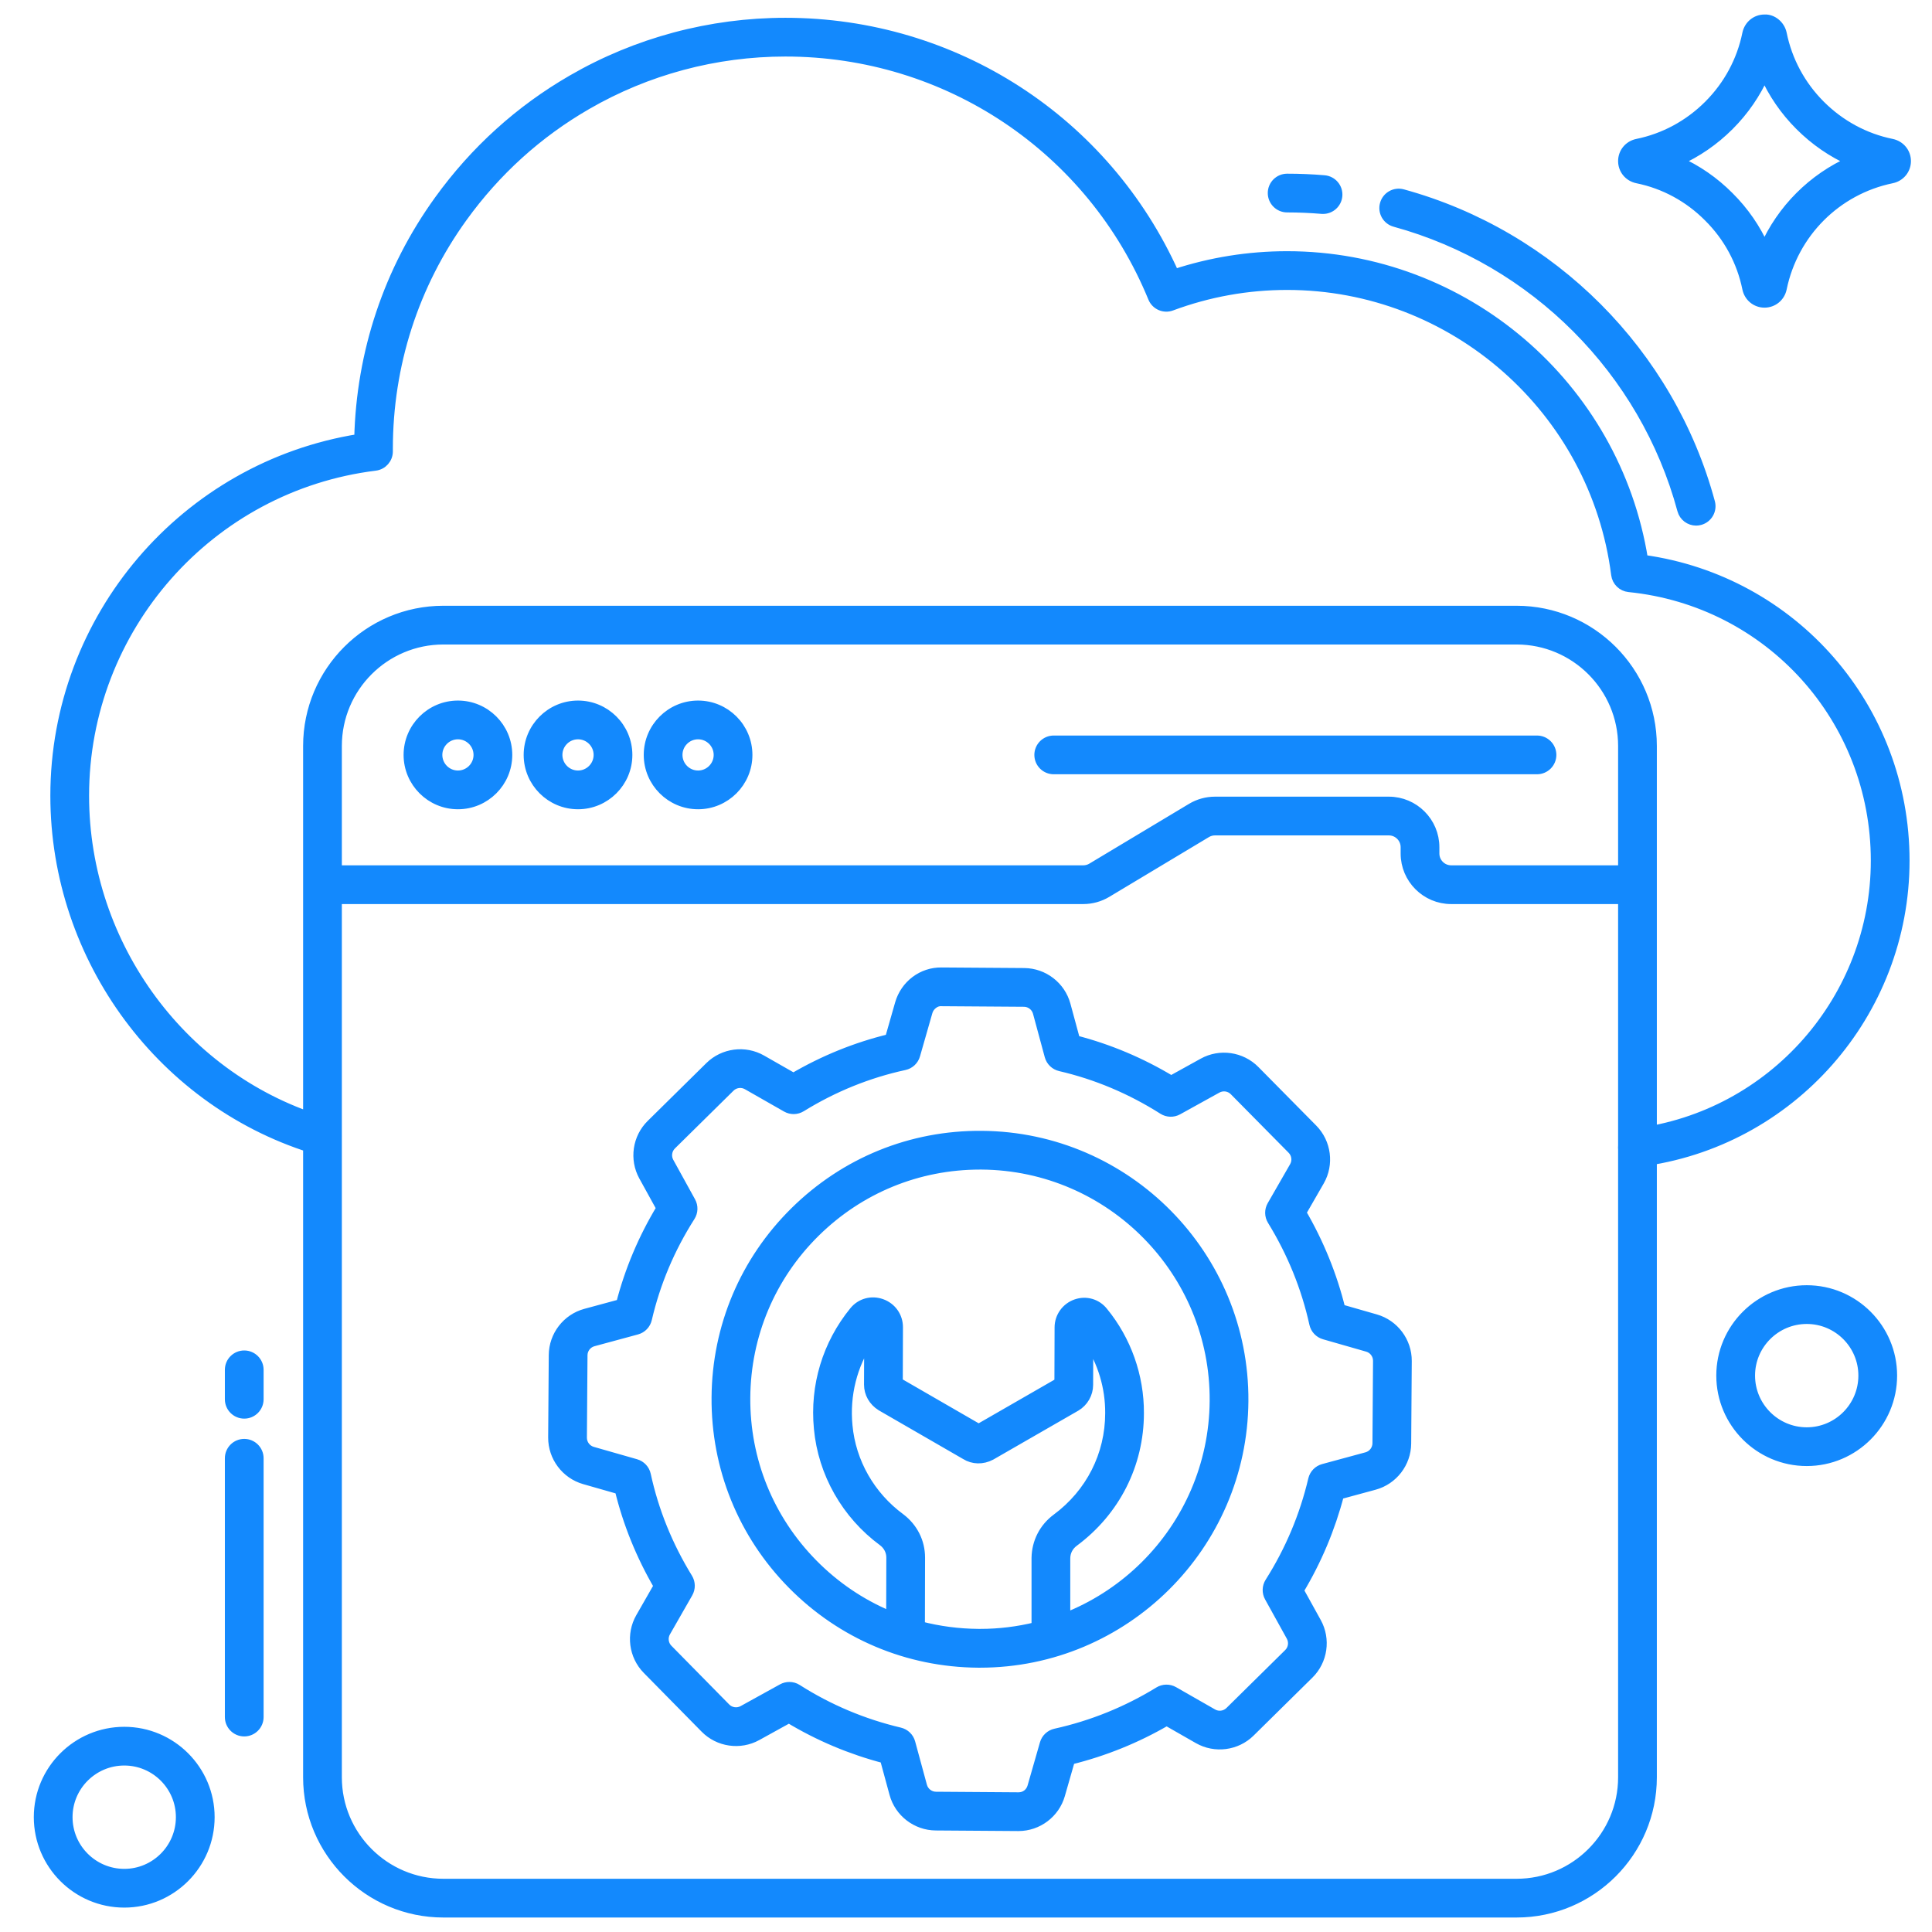
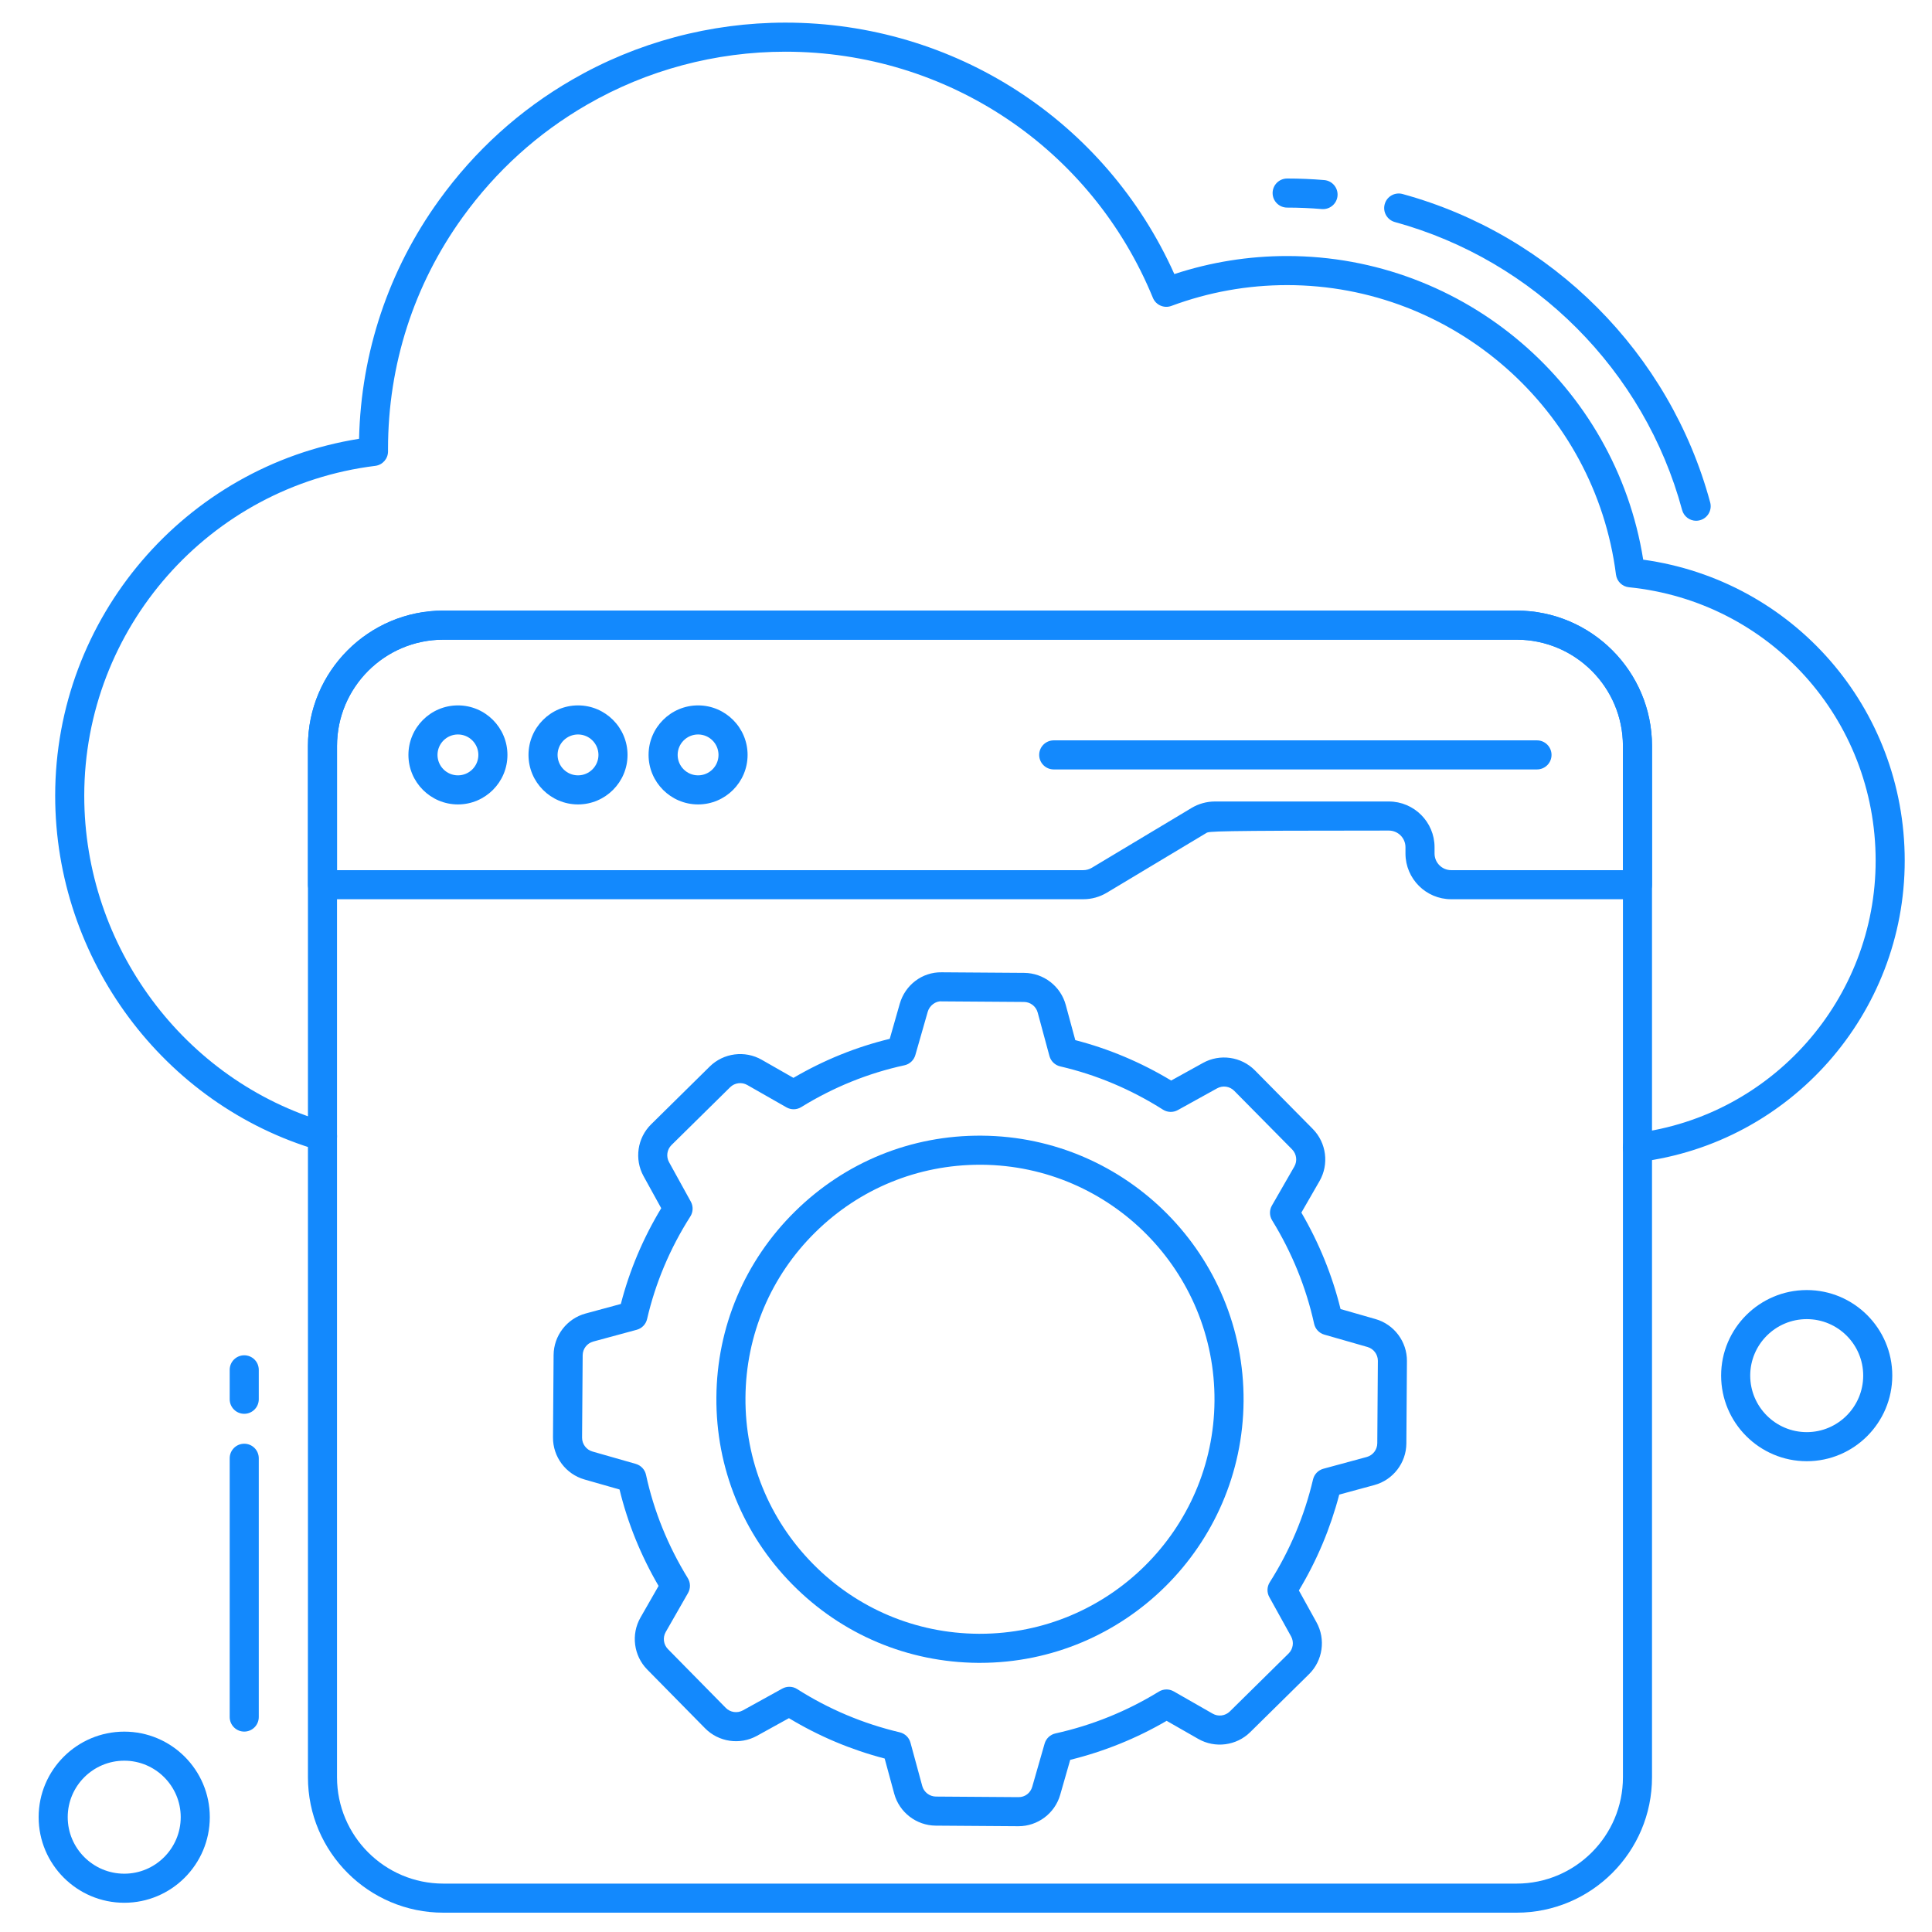
<svg xmlns="http://www.w3.org/2000/svg" width="100" height="100" viewBox="0 0 100 100" fill="none">
  <path d="M87.792 26.955C87.46 26.955 87.156 26.733 87.066 26.398C85.119 19.184 79.422 13.473 72.198 11.493C71.798 11.383 71.561 10.969 71.672 10.569C71.781 10.168 72.196 9.933 72.596 10.042C80.332 12.162 86.434 18.279 88.519 26.006C88.627 26.407 88.389 26.82 87.988 26.928C87.922 26.946 87.856 26.955 87.792 26.955Z" fill="#1389FD" />
  <path d="M68.481 10.823C68.459 10.823 68.438 10.822 68.416 10.821C67.823 10.771 67.22 10.745 66.623 10.745C66.207 10.745 65.87 10.408 65.87 9.992C65.87 9.577 66.207 9.24 66.623 9.24C67.262 9.24 67.909 9.267 68.543 9.321C68.957 9.356 69.265 9.72 69.23 10.134C69.197 10.527 68.867 10.823 68.481 10.823Z" fill="#1389FD" />
  <path d="M84.75 60.149C84.376 60.149 84.052 59.871 84.004 59.49C83.953 59.078 84.246 58.702 84.658 58.65C91.741 57.764 97.083 51.7 97.083 44.547C97.083 37.214 91.594 31.131 84.314 30.396C83.965 30.361 83.688 30.09 83.643 29.742C82.555 21.199 75.237 14.757 66.62 14.757C64.571 14.757 62.556 15.119 60.631 15.834C60.252 15.976 59.827 15.79 59.673 15.414C56.496 7.676 49.03 2.676 40.653 2.676C37.035 2.676 33.481 3.627 30.374 5.425C27.84 6.888 25.677 8.845 23.945 11.244C21.419 14.743 20.084 18.889 20.084 23.235V23.366C20.084 23.746 19.801 24.066 19.424 24.113C10.837 25.173 4.361 32.512 4.361 41.186C4.361 48.98 9.519 55.932 16.904 58.093C17.303 58.209 17.532 58.627 17.415 59.026C17.298 59.425 16.88 59.654 16.482 59.537C8.459 57.19 2.856 49.644 2.856 41.186C2.856 31.975 9.573 24.148 18.585 22.712C18.688 18.238 20.114 13.979 22.725 10.363C24.582 7.791 26.902 5.691 29.621 4.122C32.956 2.192 36.771 1.171 40.653 1.171C49.404 1.171 57.228 6.256 60.784 14.186C62.67 13.566 64.63 13.252 66.62 13.252C75.795 13.252 83.617 19.968 85.052 28.968C92.809 30.041 98.588 36.637 98.588 44.547C98.588 52.458 92.68 59.163 84.845 60.143C84.813 60.147 84.781 60.149 84.75 60.149Z" fill="#1389FD" />
  <path d="M78.499 99H22.947C19.083 99 15.939 95.856 15.939 91.992V38.612C15.939 34.747 19.083 31.604 22.947 31.604H78.499C82.364 31.604 85.508 34.747 85.508 38.612V91.992C85.508 95.856 82.364 99 78.499 99ZM22.947 33.109C19.913 33.109 17.444 35.577 17.444 38.612V91.992C17.444 95.026 19.913 97.495 22.947 97.495H78.499C81.534 97.495 84.003 95.026 84.003 91.992V38.612C84.003 35.577 81.534 33.109 78.499 33.109H22.947Z" fill="#1389FD" />
-   <path d="M84.755 46.544H75.113C73.809 46.544 72.747 45.483 72.747 44.178V43.851C72.747 43.376 72.361 42.99 71.885 42.99H62.888C62.733 42.99 62.579 43.032 62.445 43.113L57.288 46.207C56.919 46.428 56.499 46.544 56.07 46.544H16.691C16.276 46.544 15.939 46.208 15.939 45.792V38.612C15.939 34.747 19.083 31.604 22.947 31.604H78.499C82.364 31.604 85.508 34.747 85.508 38.612V45.792C85.508 46.208 85.171 46.544 84.755 46.544ZM62.888 41.485H71.885C73.19 41.485 74.252 42.546 74.252 43.851V44.178C74.252 44.653 74.639 45.039 75.113 45.039H84.003V38.612C84.003 35.577 81.534 33.109 78.499 33.109H22.947C19.913 33.109 17.444 35.577 17.444 38.612V45.039H56.07C56.226 45.039 56.379 44.997 56.513 44.916L61.671 41.822C62.039 41.601 62.46 41.485 62.888 41.485Z" fill="#1389FD" />
+   <path d="M84.755 46.544H75.113C73.809 46.544 72.747 45.483 72.747 44.178V43.851C72.747 43.376 72.361 42.99 71.885 42.99C62.733 42.99 62.579 43.032 62.445 43.113L57.288 46.207C56.919 46.428 56.499 46.544 56.07 46.544H16.691C16.276 46.544 15.939 46.208 15.939 45.792V38.612C15.939 34.747 19.083 31.604 22.947 31.604H78.499C82.364 31.604 85.508 34.747 85.508 38.612V45.792C85.508 46.208 85.171 46.544 84.755 46.544ZM62.888 41.485H71.885C73.19 41.485 74.252 42.546 74.252 43.851V44.178C74.252 44.653 74.639 45.039 75.113 45.039H84.003V38.612C84.003 35.577 81.534 33.109 78.499 33.109H22.947C19.913 33.109 17.444 35.577 17.444 38.612V45.039H56.07C56.226 45.039 56.379 44.997 56.513 44.916L61.671 41.822C62.039 41.601 62.46 41.485 62.888 41.485Z" fill="#1389FD" />
  <path d="M23.703 41.637C22.29 41.637 21.14 40.487 21.14 39.074C21.14 37.661 22.29 36.511 23.703 36.511C25.116 36.511 26.265 37.661 26.265 39.074C26.265 40.487 25.116 41.637 23.703 41.637ZM23.703 38.016C23.12 38.016 22.645 38.491 22.645 39.074C22.645 39.657 23.12 40.132 23.703 40.132C24.286 40.132 24.76 39.657 24.76 39.074C24.76 38.491 24.286 38.016 23.703 38.016Z" fill="#1389FD" />
  <path d="M29.918 41.637C28.505 41.637 27.355 40.487 27.355 39.074C27.355 37.661 28.505 36.511 29.918 36.511C31.331 36.511 32.481 37.661 32.481 39.074C32.481 40.487 31.331 41.637 29.918 41.637ZM29.918 38.016C29.335 38.016 28.86 38.491 28.86 39.074C28.86 39.657 29.335 40.132 29.918 40.132C30.501 40.132 30.976 39.657 30.976 39.074C30.976 38.491 30.501 38.016 29.918 38.016Z" fill="#1389FD" />
  <path d="M36.133 41.637C34.72 41.637 33.57 40.487 33.57 39.074C33.57 37.661 34.72 36.511 36.133 36.511C37.545 36.511 38.695 37.661 38.695 39.074C38.695 40.487 37.545 41.637 36.133 41.637ZM36.133 38.016C35.55 38.016 35.075 38.491 35.075 39.074C35.075 39.657 35.55 40.132 36.133 40.132C36.716 40.132 37.19 39.657 37.19 39.074C37.19 38.491 36.716 38.016 36.133 38.016Z" fill="#1389FD" />
  <path d="M79.554 39.826H54.541C54.126 39.826 53.788 39.49 53.788 39.074C53.788 38.658 54.126 38.321 54.541 38.321H79.554C79.969 38.321 80.307 38.658 80.307 39.074C80.307 39.49 79.969 39.826 79.554 39.826Z" fill="#1389FD" />
  <path d="M12.642 89.627C12.226 89.627 11.889 89.29 11.889 88.874V75.48C11.889 75.064 12.226 74.727 12.642 74.727C13.057 74.727 13.394 75.064 13.394 75.48V88.874C13.394 89.29 13.057 89.627 12.642 89.627Z" fill="#1389FD" />
  <path d="M12.642 73.178C12.226 73.178 11.889 72.841 11.889 72.426V70.902C11.889 70.486 12.226 70.15 12.642 70.15C13.057 70.15 13.394 70.486 13.394 70.902V72.426C13.394 72.841 13.057 73.178 12.642 73.178Z" fill="#1389FD" />
-   <path d="M91.331 15.674C90.892 15.674 90.522 15.37 90.431 14.935C90.145 13.528 89.455 12.251 88.434 11.238C87.416 10.212 86.142 9.522 84.746 9.239C84.307 9.148 84.003 8.778 84.003 8.338C84.002 7.899 84.306 7.528 84.742 7.437C86.139 7.153 87.416 6.463 88.44 5.439C89.457 4.422 90.145 3.145 90.43 1.745C90.522 1.305 90.892 1.001 91.331 1.001C91.74 0.976 92.142 1.306 92.232 1.742C92.517 3.145 93.205 4.422 94.222 5.439C95.246 6.463 96.523 7.153 97.916 7.436C98.356 7.528 98.66 7.899 98.66 8.338C98.66 8.778 98.355 9.148 97.919 9.239C97.919 9.239 97.919 9.239 97.918 9.239C95.055 9.828 92.823 12.063 92.232 14.933C92.142 15.369 91.771 15.673 91.331 15.674C91.332 15.674 91.331 15.674 91.331 15.674ZM86.842 8.338C87.825 8.774 88.725 9.394 89.499 10.174C90.276 10.945 90.895 11.846 91.332 12.833C92.218 10.829 93.82 9.225 95.822 8.338C94.84 7.902 93.937 7.283 93.158 6.503C92.383 5.729 91.767 4.829 91.331 3.845C90.896 4.828 90.279 5.729 89.504 6.503C88.726 7.282 87.824 7.901 86.842 8.338Z" fill="#1389FD" />
  <path d="M6.433 98.487C3.989 98.487 2 96.499 2 94.055C2 91.614 3.989 89.629 6.433 89.629C8.873 89.629 10.859 91.614 10.859 94.055C10.859 96.499 8.873 98.487 6.433 98.487ZM6.433 91.133C4.819 91.133 3.505 92.444 3.505 94.055C3.505 95.669 4.819 96.982 6.433 96.982C8.043 96.982 9.354 95.669 9.354 94.055C9.354 92.444 8.043 91.133 6.433 91.133Z" fill="#1389FD" />
  <path d="M93.518 75.632C91.074 75.632 89.085 73.644 89.085 71.199C89.085 68.759 91.074 66.773 93.518 66.773C95.959 66.773 97.944 68.759 97.944 71.199C97.944 73.644 95.959 75.632 93.518 75.632ZM93.518 68.278C91.904 68.278 90.591 69.589 90.591 71.199C90.591 72.814 91.904 74.127 93.518 74.127C95.129 74.127 96.439 72.814 96.439 71.199C96.439 69.589 95.129 68.278 93.518 68.278Z" fill="#1389FD" />
  <path d="M52.717 94.525C52.712 94.525 52.707 94.525 52.701 94.525L48.434 94.495C47.431 94.488 46.546 93.807 46.284 92.839L45.79 91.021C44.039 90.564 42.376 89.863 40.835 88.932L39.178 89.847C38.3 90.331 37.196 90.17 36.494 89.456L33.5 86.414C32.797 85.699 32.654 84.594 33.151 83.725L34.088 82.088C33.168 80.511 32.49 78.835 32.067 77.096L30.251 76.577C29.286 76.301 28.617 75.407 28.623 74.404L28.654 70.137C28.661 69.134 29.342 68.249 30.311 67.987L32.135 67.493C32.583 65.756 33.284 64.093 34.225 62.537L33.311 60.879C32.827 60.002 32.987 58.899 33.7 58.197L36.736 55.203C37.449 54.5 38.555 54.356 39.424 54.852L41.068 55.79C42.637 54.871 44.31 54.193 46.053 53.77L46.572 51.953C46.849 50.988 47.724 50.307 48.746 50.326L53.012 50.356C54.016 50.363 54.901 51.045 55.163 52.014L55.657 53.837C57.39 54.284 59.056 54.986 60.62 55.928L62.27 55.015C63.145 54.53 64.248 54.689 64.953 55.401L67.95 58.435C68.656 59.151 68.8 60.259 68.299 61.131L67.359 62.764C68.278 64.341 68.959 66.016 69.387 67.756L71.197 68.275C72.162 68.551 72.83 69.445 72.823 70.448L72.793 74.716C72.786 75.719 72.105 76.603 71.137 76.866L69.319 77.359C68.862 79.107 68.161 80.773 67.23 82.322L68.142 83.971C68.628 84.848 68.469 85.952 67.754 86.656L64.711 89.656C63.998 90.36 62.891 90.503 62.022 90.006L60.385 89.07C58.823 89.98 57.148 90.657 55.394 91.089L54.875 92.9C54.6 93.859 53.714 94.525 52.717 94.525ZM40.857 87.308C40.998 87.308 41.138 87.347 41.261 87.426C42.892 88.465 44.679 89.218 46.573 89.665C46.842 89.729 47.054 89.934 47.126 90.201L47.736 92.445C47.823 92.763 48.114 92.988 48.444 92.99L52.712 93.02C53.057 93.025 53.337 92.802 53.428 92.484L54.069 90.249C54.145 89.984 54.36 89.782 54.63 89.722C56.526 89.303 58.327 88.574 59.983 87.557C60.218 87.413 60.512 87.409 60.751 87.545L62.769 88.699C63.054 88.864 63.419 88.816 63.655 88.585L66.698 85.584C66.933 85.352 66.986 84.989 66.826 84.7L65.7 82.665C65.566 82.425 65.575 82.13 65.722 81.898C66.763 80.257 67.517 78.466 67.962 76.576C68.026 76.307 68.231 76.095 68.498 76.022L70.743 75.413C71.061 75.327 71.286 75.035 71.288 74.705L71.318 70.437C71.32 70.107 71.1 69.812 70.783 69.721L68.547 69.08C68.281 69.004 68.079 68.789 68.019 68.519C67.606 66.642 66.875 64.841 65.846 63.166C65.701 62.931 65.697 62.636 65.835 62.397L66.994 60.38C67.159 60.094 67.111 59.728 66.879 59.493L63.882 56.459C63.65 56.224 63.288 56.172 62.998 56.332L60.963 57.458C60.722 57.591 60.428 57.583 60.195 57.435C58.535 56.382 56.745 55.629 54.877 55.196C54.606 55.133 54.392 54.927 54.319 54.659L53.71 52.407C53.623 52.088 53.332 51.863 53.002 51.861L48.735 51.831C48.434 51.804 48.11 52.049 48.02 52.367L47.378 54.61C47.302 54.877 47.085 55.08 46.814 55.139C44.935 55.546 43.139 56.274 41.474 57.302C41.239 57.448 40.945 57.453 40.706 57.316L38.678 56.159C38.392 55.996 38.028 56.043 37.792 56.275L34.756 59.268C34.522 59.5 34.469 59.863 34.629 60.152L35.756 62.196C35.889 62.437 35.88 62.732 35.732 62.964C34.68 64.614 33.927 66.4 33.493 68.273C33.431 68.543 33.225 68.757 32.957 68.829L30.704 69.439C30.385 69.526 30.161 69.817 30.159 70.147L30.128 74.414C30.127 74.744 30.347 75.039 30.665 75.13L32.908 75.771C33.175 75.848 33.378 76.064 33.437 76.335C33.843 78.21 34.571 80.01 35.601 81.686C35.745 81.92 35.749 82.214 35.613 82.453L34.458 84.472C34.294 84.759 34.341 85.123 34.573 85.358L37.567 88.4C37.798 88.635 38.161 88.688 38.451 88.529L40.493 87.401C40.606 87.339 40.732 87.308 40.857 87.308Z" fill="#1389FD" />
  <path d="M50.725 86.069C50.692 86.069 50.66 86.069 50.627 86.069C46.983 86.043 43.567 84.6 41.008 82.005C38.449 79.41 37.054 75.974 37.08 72.329C37.105 68.685 38.549 65.269 41.144 62.71C43.739 60.152 47.162 58.751 50.819 58.782C58.342 58.836 64.42 64.999 64.367 72.522C64.314 80.012 58.203 86.069 50.725 86.069ZM50.721 60.287C47.511 60.287 44.489 61.526 42.201 63.782C39.892 66.058 38.608 69.098 38.585 72.34C38.562 75.582 39.803 78.639 42.08 80.948C44.356 83.257 47.395 84.541 50.638 84.564C50.667 84.564 50.696 84.564 50.724 84.564C57.378 84.564 62.815 79.175 62.862 72.511C62.909 65.818 57.502 60.335 50.809 60.287C50.779 60.287 50.75 60.287 50.721 60.287Z" fill="#1389FD" />
-   <path d="M50.751 86.067H50.631C49.266 86.056 47.927 85.849 46.645 85.451C46.33 85.353 46.115 85.06 46.116 84.73L46.126 80.616C46.126 80.291 45.972 79.987 45.703 79.784C43.806 78.387 42.591 76.253 42.377 73.935C42.165 71.732 42.815 69.578 44.209 67.871C44.552 67.449 45.109 67.296 45.626 67.48C46.149 67.666 46.487 68.144 46.487 68.698L46.478 71.545L50.656 73.958L54.826 71.558L54.835 68.705C54.835 68.162 55.183 67.675 55.701 67.495C56.216 67.317 56.767 67.476 57.102 67.901C58.306 69.367 58.969 71.234 58.959 73.145C58.958 75.792 57.728 78.22 55.584 79.808C55.308 80.013 55.152 80.312 55.147 80.651V84.782C55.147 85.115 54.927 85.409 54.607 85.504C53.344 85.877 52.046 86.067 50.751 86.067ZM47.623 84.165C48.6 84.42 49.612 84.553 50.637 84.561H50.751C51.718 84.561 52.688 84.442 53.642 84.207V80.638C53.655 79.819 54.037 79.08 54.688 78.598C56.446 77.297 57.454 75.308 57.454 73.143C57.454 73.141 57.454 73.14 57.454 73.139C57.462 71.807 57.069 70.502 56.338 69.398L56.33 71.681C56.33 72.136 56.084 72.566 55.688 72.799L51.289 75.33C50.854 75.56 50.363 75.545 49.981 75.305L45.609 72.781C45.202 72.526 44.972 72.115 44.972 71.668L44.98 69.357C44.113 70.657 43.723 72.209 43.875 73.793C44.05 75.687 45.044 77.43 46.603 78.577C47.259 79.073 47.631 79.815 47.631 80.618L47.623 84.165ZM50.748 74.011L50.757 74.016C50.754 74.014 50.751 74.013 50.748 74.011ZM56.34 68.708C56.34 68.708 56.34 68.708 56.34 68.708Z" fill="#1389FD" />
-   <path d="M15.939 38.612V91.992C15.939 95.856 19.083 99 22.947 99H78.499C82.364 99 85.508 95.856 85.508 91.992V38.612M15.939 38.612C15.939 34.747 19.083 31.604 22.947 31.604H78.499C82.364 31.604 85.508 34.747 85.508 38.612M15.939 38.612V45.792C15.939 46.208 16.276 46.544 16.691 46.544H56.07C56.499 46.544 56.919 46.428 57.288 46.207L62.445 43.113C62.579 43.032 62.733 42.99 62.888 42.99H71.885C72.361 42.99 72.747 43.376 72.747 43.851V44.178C72.747 45.483 73.809 46.544 75.113 46.544H84.755C85.171 46.544 85.508 46.208 85.508 45.792V38.612M17.444 38.612C17.444 35.577 19.913 33.109 22.947 33.109H78.499C81.534 33.109 84.003 35.577 84.003 38.612M17.444 38.612V91.992C17.444 95.026 19.913 97.495 22.947 97.495H78.499C81.534 97.495 84.003 95.026 84.003 91.992V38.612M17.444 38.612V45.039H56.07C56.226 45.039 56.379 44.997 56.513 44.916L61.671 41.822C62.039 41.601 62.46 41.485 62.888 41.485H71.885C73.19 41.485 74.252 42.546 74.252 43.851V44.178C74.252 44.653 74.639 45.039 75.113 45.039H84.003V38.612M91.331 15.674C90.892 15.674 90.522 15.37 90.431 14.935C90.145 13.528 89.455 12.251 88.434 11.238C87.416 10.212 86.142 9.522 84.746 9.239C84.307 9.148 84.003 8.778 84.003 8.338C84.002 7.899 84.306 7.528 84.742 7.437C86.139 7.153 87.416 6.463 88.44 5.439C89.457 4.422 90.145 3.145 90.43 1.745C90.522 1.305 90.892 1.001 91.331 1.001C91.74 0.976 92.142 1.306 92.232 1.742C92.517 3.145 93.205 4.422 94.222 5.439C95.246 6.463 96.523 7.153 97.916 7.436C98.356 7.528 98.66 7.899 98.66 8.338C98.66 8.778 98.355 9.148 97.919 9.239C97.919 9.239 97.919 9.239 97.918 9.239C95.055 9.828 92.823 12.063 92.232 14.933C92.142 15.369 91.771 15.673 91.331 15.674ZM91.331 15.674C91.331 15.674 91.332 15.674 91.331 15.674ZM97.766 8.502H97.776M63.614 72.517H63.624M54.394 84.782H54.404M54.825 71.677V71.678M55.929 68.845C55.931 68.846 55.932 68.848 55.933 68.85M87.792 26.955C87.46 26.955 87.156 26.733 87.066 26.398C85.119 19.184 79.422 13.473 72.198 11.493C71.798 11.383 71.561 10.969 71.672 10.569C71.781 10.168 72.196 9.933 72.596 10.042C80.332 12.162 86.434 18.279 88.519 26.006C88.627 26.407 88.389 26.82 87.988 26.928C87.922 26.946 87.856 26.955 87.792 26.955ZM68.481 10.823C68.459 10.823 68.438 10.822 68.416 10.821C67.823 10.771 67.22 10.745 66.623 10.745C66.207 10.745 65.87 10.408 65.87 9.992C65.87 9.577 66.207 9.24 66.623 9.24C67.262 9.24 67.909 9.267 68.543 9.321C68.957 9.356 69.265 9.72 69.23 10.134C69.197 10.527 68.867 10.823 68.481 10.823ZM84.75 60.149C84.376 60.149 84.052 59.871 84.004 59.49C83.953 59.078 84.246 58.702 84.658 58.65C91.741 57.764 97.083 51.7 97.083 44.547C97.083 37.214 91.594 31.131 84.314 30.396C83.965 30.361 83.688 30.09 83.643 29.742C82.555 21.199 75.237 14.757 66.62 14.757C64.571 14.757 62.556 15.119 60.631 15.834C60.252 15.976 59.827 15.79 59.673 15.414C56.496 7.676 49.03 2.676 40.653 2.676C37.035 2.676 33.481 3.627 30.374 5.425C27.84 6.888 25.677 8.845 23.945 11.244C21.419 14.743 20.084 18.889 20.084 23.235V23.366C20.084 23.746 19.801 24.066 19.424 24.113C10.837 25.173 4.361 32.512 4.361 41.186C4.361 48.98 9.519 55.932 16.904 58.093C17.303 58.209 17.532 58.627 17.415 59.026C17.298 59.425 16.88 59.654 16.482 59.537C8.459 57.19 2.856 49.644 2.856 41.186C2.856 31.975 9.573 24.148 18.585 22.712C18.688 18.238 20.114 13.979 22.725 10.363C24.582 7.791 26.902 5.691 29.621 4.122C32.956 2.192 36.771 1.171 40.653 1.171C49.404 1.171 57.228 6.256 60.784 14.186C62.67 13.566 64.63 13.252 66.62 13.252C75.795 13.252 83.617 19.968 85.052 28.968C92.809 30.041 98.588 36.637 98.588 44.547C98.588 52.458 92.68 59.163 84.845 60.143C84.813 60.147 84.781 60.149 84.75 60.149ZM23.703 41.637C22.29 41.637 21.14 40.487 21.14 39.074C21.14 37.661 22.29 36.511 23.703 36.511C25.116 36.511 26.265 37.661 26.265 39.074C26.265 40.487 25.116 41.637 23.703 41.637ZM23.703 38.016C23.12 38.016 22.645 38.491 22.645 39.074C22.645 39.657 23.12 40.132 23.703 40.132C24.286 40.132 24.76 39.657 24.76 39.074C24.76 38.491 24.286 38.016 23.703 38.016ZM29.918 41.637C28.505 41.637 27.355 40.487 27.355 39.074C27.355 37.661 28.505 36.511 29.918 36.511C31.331 36.511 32.481 37.661 32.481 39.074C32.481 40.487 31.331 41.637 29.918 41.637ZM29.918 38.016C29.335 38.016 28.86 38.491 28.86 39.074C28.86 39.657 29.335 40.132 29.918 40.132C30.501 40.132 30.976 39.657 30.976 39.074C30.976 38.491 30.501 38.016 29.918 38.016ZM36.133 41.637C34.72 41.637 33.57 40.487 33.57 39.074C33.57 37.661 34.72 36.511 36.133 36.511C37.545 36.511 38.695 37.661 38.695 39.074C38.695 40.487 37.545 41.637 36.133 41.637ZM36.133 38.016C35.55 38.016 35.075 38.491 35.075 39.074C35.075 39.657 35.55 40.132 36.133 40.132C36.716 40.132 37.19 39.657 37.19 39.074C37.19 38.491 36.716 38.016 36.133 38.016ZM79.554 39.826H54.541C54.126 39.826 53.788 39.49 53.788 39.074C53.788 38.658 54.126 38.321 54.541 38.321H79.554C79.969 38.321 80.307 38.658 80.307 39.074C80.307 39.49 79.969 39.826 79.554 39.826ZM12.642 89.627C12.226 89.627 11.889 89.29 11.889 88.874V75.48C11.889 75.064 12.226 74.727 12.642 74.727C13.057 74.727 13.394 75.064 13.394 75.48V88.874C13.394 89.29 13.057 89.627 12.642 89.627ZM12.642 73.178C12.226 73.178 11.889 72.841 11.889 72.426V70.902C11.889 70.486 12.226 70.15 12.642 70.15C13.057 70.15 13.394 70.486 13.394 70.902V72.426C13.394 72.841 13.057 73.178 12.642 73.178ZM86.842 8.338C87.825 8.774 88.725 9.394 89.499 10.174C90.276 10.945 90.895 11.846 91.332 12.833C92.218 10.829 93.82 9.225 95.822 8.338C94.84 7.902 93.937 7.283 93.158 6.503C92.383 5.729 91.767 4.829 91.331 3.845C90.896 4.828 90.279 5.729 89.504 6.503C88.726 7.282 87.824 7.901 86.842 8.338ZM6.433 98.487C3.989 98.487 2 96.499 2 94.055C2 91.614 3.989 89.629 6.433 89.629C8.873 89.629 10.859 91.614 10.859 94.055C10.859 96.499 8.873 98.487 6.433 98.487ZM6.433 91.133C4.819 91.133 3.505 92.444 3.505 94.055C3.505 95.669 4.819 96.982 6.433 96.982C8.043 96.982 9.354 95.669 9.354 94.055C9.354 92.444 8.043 91.133 6.433 91.133ZM93.518 75.632C91.074 75.632 89.085 73.644 89.085 71.199C89.085 68.759 91.074 66.773 93.518 66.773C95.959 66.773 97.944 68.759 97.944 71.199C97.944 73.644 95.959 75.632 93.518 75.632ZM93.518 68.278C91.904 68.278 90.591 69.589 90.591 71.199C90.591 72.814 91.904 74.127 93.518 74.127C95.129 74.127 96.439 72.814 96.439 71.199C96.439 69.589 95.129 68.278 93.518 68.278ZM52.717 94.525C52.712 94.525 52.707 94.525 52.701 94.525L48.434 94.495C47.431 94.488 46.546 93.807 46.284 92.839L45.79 91.021C44.039 90.564 42.376 89.863 40.835 88.932L39.178 89.847C38.3 90.331 37.196 90.17 36.494 89.456L33.5 86.414C32.797 85.699 32.654 84.594 33.151 83.725L34.088 82.088C33.168 80.511 32.49 78.835 32.067 77.096L30.251 76.577C29.286 76.301 28.617 75.407 28.623 74.404L28.654 70.137C28.661 69.134 29.342 68.249 30.311 67.987L32.135 67.493C32.583 65.756 33.284 64.093 34.225 62.537L33.311 60.879C32.827 60.002 32.987 58.899 33.7 58.197L36.736 55.203C37.449 54.5 38.555 54.356 39.424 54.852L41.068 55.79C42.637 54.871 44.31 54.193 46.053 53.77L46.572 51.953C46.849 50.988 47.724 50.307 48.746 50.326L53.012 50.356C54.016 50.363 54.901 51.045 55.163 52.014L55.657 53.837C57.39 54.284 59.056 54.986 60.62 55.928L62.27 55.015C63.145 54.53 64.248 54.689 64.953 55.401L67.95 58.435C68.656 59.151 68.8 60.259 68.299 61.131L67.359 62.764C68.278 64.341 68.959 66.016 69.387 67.756L71.197 68.275C72.162 68.551 72.83 69.445 72.823 70.448L72.793 74.716C72.786 75.719 72.105 76.603 71.137 76.866L69.319 77.359C68.862 79.107 68.161 80.773 67.23 82.322L68.142 83.971C68.628 84.848 68.469 85.952 67.754 86.656L64.711 89.656C63.998 90.36 62.891 90.503 62.022 90.006L60.385 89.07C58.823 89.98 57.148 90.657 55.394 91.089L54.875 92.9C54.6 93.859 53.714 94.525 52.717 94.525ZM40.857 87.308C40.998 87.308 41.138 87.347 41.261 87.426C42.892 88.465 44.679 89.218 46.573 89.665C46.842 89.729 47.054 89.934 47.126 90.201L47.736 92.445C47.823 92.763 48.114 92.988 48.444 92.99L52.712 93.02C53.057 93.025 53.337 92.802 53.428 92.484L54.069 90.249C54.145 89.984 54.36 89.782 54.63 89.722C56.526 89.303 58.327 88.574 59.983 87.557C60.218 87.413 60.512 87.409 60.751 87.545L62.769 88.699C63.054 88.864 63.419 88.816 63.655 88.585L66.698 85.584C66.933 85.352 66.986 84.989 66.826 84.7L65.7 82.665C65.566 82.425 65.575 82.13 65.722 81.898C66.763 80.257 67.517 78.466 67.962 76.576C68.026 76.307 68.231 76.095 68.498 76.022L70.743 75.413C71.061 75.327 71.286 75.035 71.288 74.705L71.318 70.437C71.32 70.107 71.1 69.812 70.783 69.721L68.547 69.08C68.281 69.004 68.079 68.789 68.019 68.519C67.606 66.642 66.875 64.841 65.846 63.166C65.701 62.931 65.697 62.636 65.835 62.397L66.994 60.38C67.159 60.094 67.111 59.728 66.879 59.493L63.882 56.459C63.65 56.224 63.288 56.172 62.998 56.332L60.963 57.458C60.722 57.591 60.428 57.583 60.195 57.435C58.535 56.382 56.745 55.629 54.877 55.196C54.606 55.133 54.392 54.927 54.319 54.659L53.71 52.407C53.623 52.088 53.332 51.863 53.002 51.861L48.735 51.831C48.434 51.804 48.11 52.049 48.02 52.367L47.378 54.61C47.302 54.877 47.085 55.08 46.814 55.139C44.935 55.546 43.139 56.274 41.474 57.302C41.239 57.448 40.945 57.453 40.706 57.316L38.678 56.159C38.392 55.996 38.028 56.043 37.792 56.275L34.756 59.268C34.522 59.5 34.469 59.863 34.629 60.152L35.756 62.196C35.889 62.437 35.88 62.732 35.732 62.964C34.68 64.614 33.927 66.4 33.493 68.273C33.431 68.543 33.225 68.757 32.957 68.829L30.704 69.439C30.385 69.526 30.161 69.817 30.159 70.147L30.128 74.414C30.127 74.744 30.347 75.039 30.665 75.13L32.908 75.771C33.175 75.848 33.378 76.064 33.437 76.335C33.843 78.21 34.571 80.01 35.601 81.686C35.745 81.92 35.749 82.214 35.613 82.453L34.458 84.472C34.294 84.759 34.341 85.123 34.573 85.358L37.567 88.4C37.798 88.635 38.161 88.688 38.451 88.529L40.493 87.401C40.606 87.339 40.732 87.308 40.857 87.308ZM50.725 86.069C50.692 86.069 50.66 86.069 50.627 86.069C46.983 86.043 43.567 84.6 41.008 82.005C38.449 79.41 37.054 75.974 37.08 72.329C37.105 68.685 38.549 65.269 41.144 62.71C43.739 60.152 47.162 58.751 50.819 58.782C58.342 58.836 64.42 64.999 64.367 72.522C64.314 80.012 58.203 86.069 50.725 86.069ZM50.721 60.287C47.511 60.287 44.489 61.526 42.201 63.782C39.892 66.058 38.608 69.098 38.585 72.34C38.562 75.582 39.803 78.639 42.08 80.948C44.356 83.257 47.395 84.541 50.638 84.564C50.667 84.564 50.696 84.564 50.724 84.564C57.378 84.564 62.815 79.175 62.862 72.511C62.909 65.818 57.502 60.335 50.809 60.287C50.779 60.287 50.75 60.287 50.721 60.287ZM50.751 86.067H50.631C49.266 86.056 47.927 85.849 46.645 85.451C46.33 85.353 46.115 85.06 46.116 84.73L46.126 80.616C46.126 80.291 45.972 79.987 45.703 79.784C43.806 78.387 42.591 76.253 42.377 73.935C42.165 71.732 42.815 69.578 44.209 67.871C44.552 67.449 45.109 67.296 45.626 67.48C46.149 67.666 46.487 68.144 46.487 68.698L46.478 71.545L50.656 73.958L54.826 71.558L54.835 68.705C54.835 68.162 55.183 67.675 55.701 67.495C56.216 67.317 56.767 67.476 57.102 67.901C58.306 69.367 58.969 71.234 58.959 73.145C58.958 75.792 57.728 78.22 55.584 79.808C55.308 80.013 55.152 80.312 55.147 80.651V84.782C55.147 85.115 54.927 85.409 54.607 85.504C53.344 85.877 52.046 86.067 50.751 86.067ZM47.623 84.165C48.6 84.42 49.612 84.553 50.637 84.561H50.751C51.718 84.561 52.688 84.442 53.642 84.207V80.638C53.655 79.819 54.037 79.08 54.688 78.598C56.446 77.297 57.454 75.308 57.454 73.143C57.454 73.141 57.454 73.14 57.454 73.139C57.462 71.807 57.069 70.502 56.338 69.398L56.33 71.681C56.33 72.136 56.084 72.566 55.688 72.799L51.289 75.33C50.854 75.56 50.363 75.545 49.981 75.305L45.609 72.781C45.202 72.526 44.972 72.115 44.972 71.668L44.98 69.357C44.113 70.657 43.723 72.209 43.875 73.793C44.05 75.687 45.044 77.43 46.603 78.577C47.259 79.073 47.631 79.815 47.631 80.618L47.623 84.165ZM50.748 74.011L50.757 74.016C50.754 74.014 50.751 74.013 50.748 74.011ZM56.34 68.708C56.34 68.708 56.34 68.708 56.34 68.708Z" stroke="#1389FD" stroke-width="0.5" />
</svg>